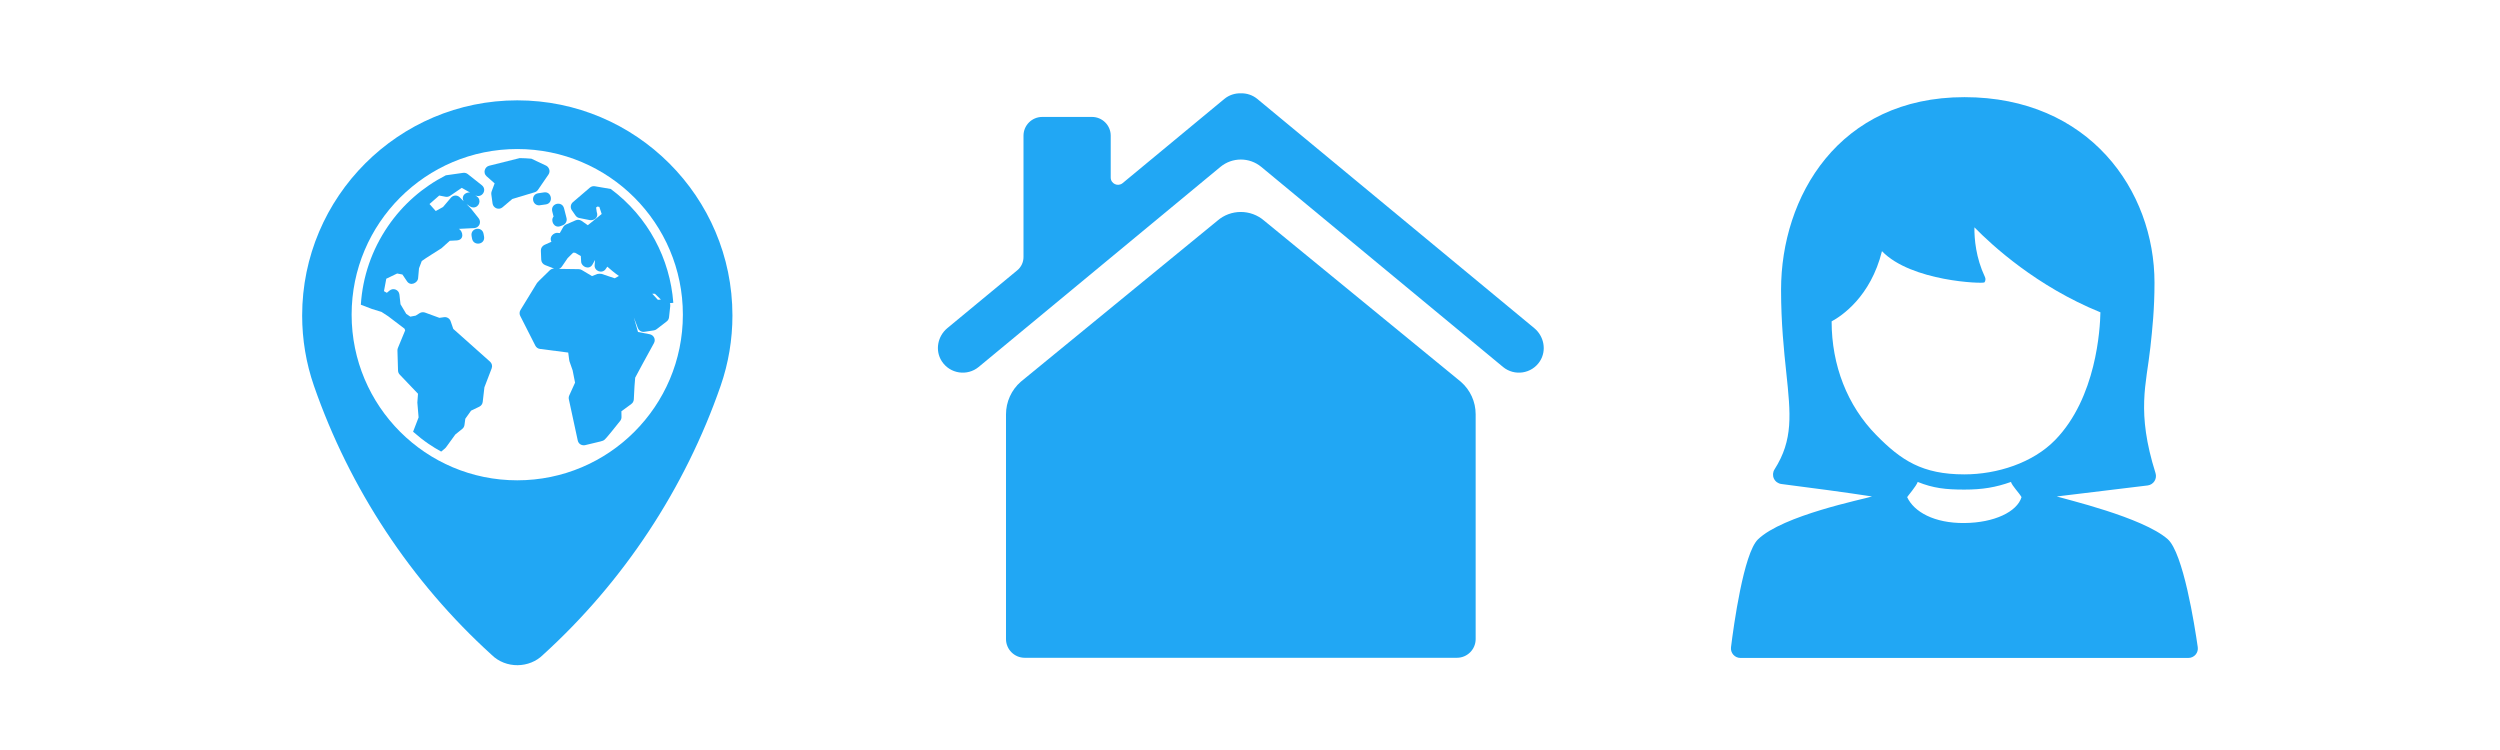
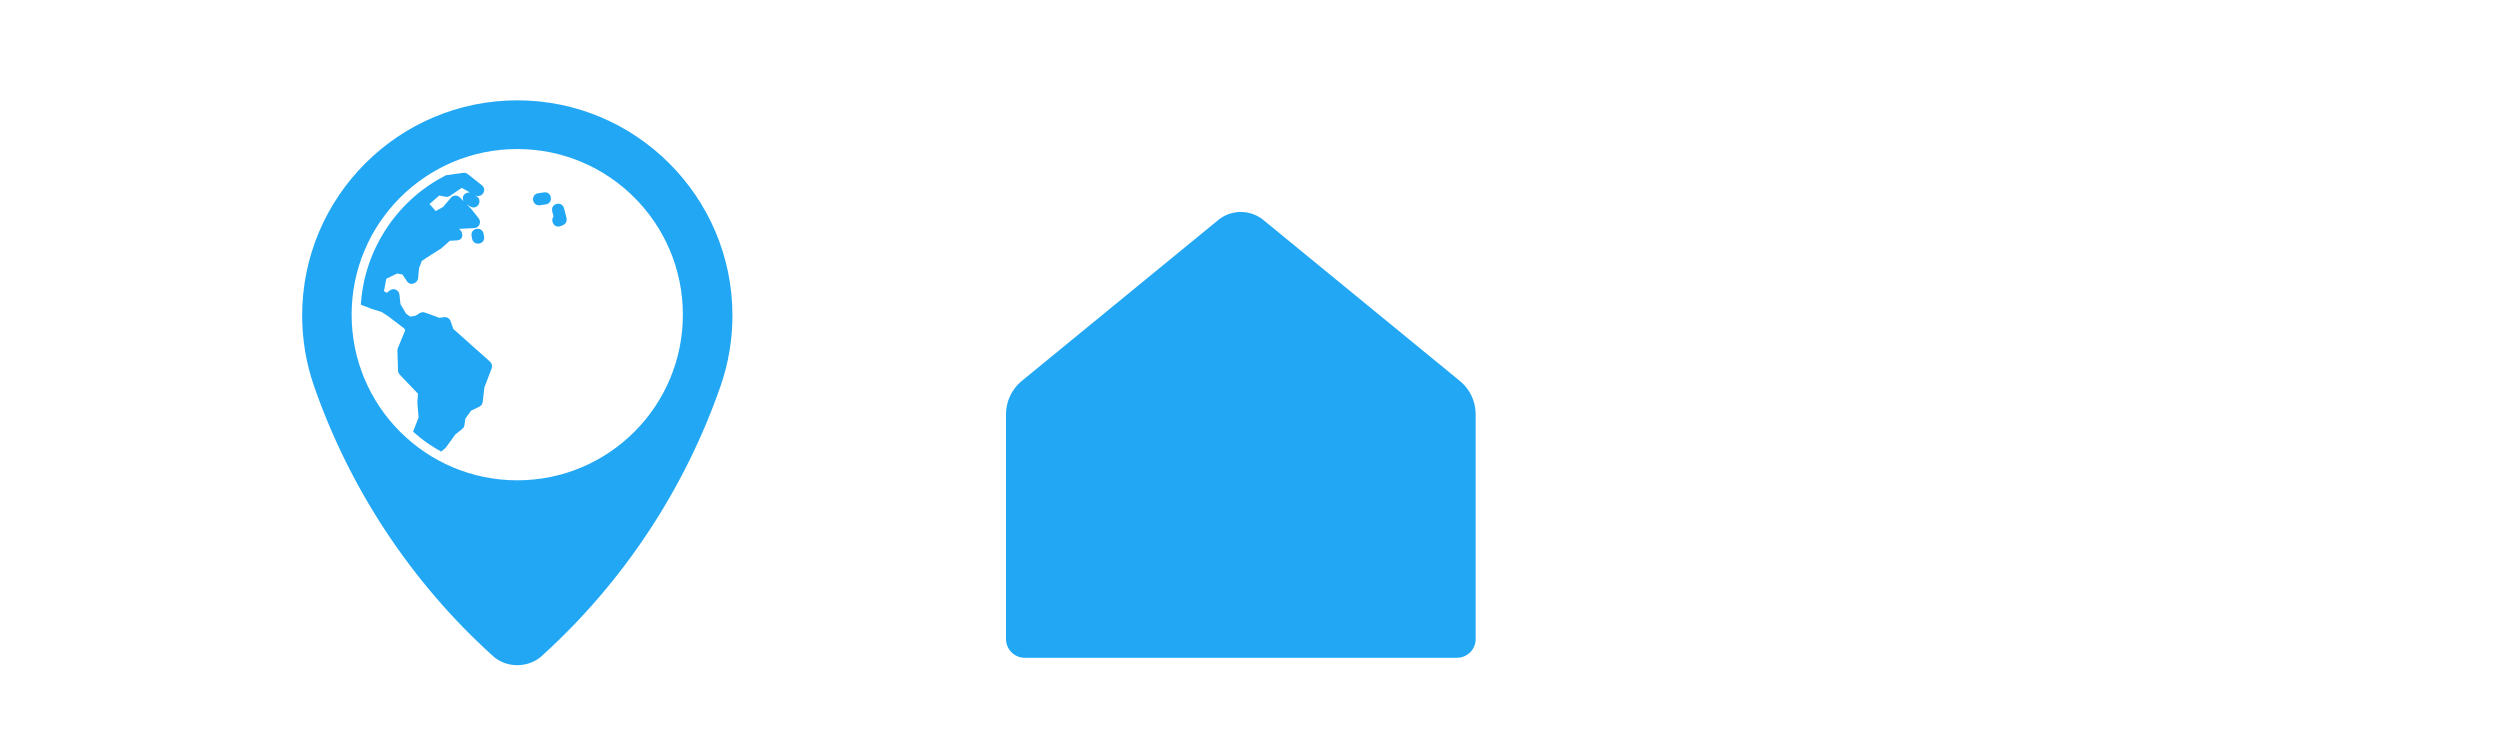
<svg xmlns="http://www.w3.org/2000/svg" version="1.1" id="Layer_1" x="0px" y="0px" width="80px" height="24px" viewBox="0 0 80 24" enable-background="new 0 0 80 24" xml:space="preserve">
  <g>
    <path fill="#21A7F4" d="M16.553,3.211c-3.796,0-6.884,3.088-6.884,6.884c0,0.77,0.126,1.526,0.376,2.248   c1.143,3.294,3.11,6.272,5.681,8.606c0.463,0.462,1.22,0.435,1.65,0.006c2.577-2.341,4.543-5.319,5.686-8.613   c0.249-0.721,0.376-1.478,0.376-2.248C23.437,6.299,20.349,3.211,16.553,3.211z M16.552,15.37c-2.928,0-5.3-2.373-5.3-5.301   c0-2.927,2.373-5.3,5.3-5.3c2.928,0,5.3,2.373,5.3,5.3C21.853,12.997,19.48,15.37,16.552,15.37z" />
    <path fill="#21A7F4" d="M17.411,6.156l-0.187,0.028c-0.246,0.037-0.206,0.387,0.028,0.387c0.01,0,0.216-0.03,0.216-0.03   C17.717,6.504,17.661,6.12,17.411,6.156z" />
    <path fill="#21A7F4" d="M18.129,6.978l-0.079-0.31c-0.065-0.255-0.442-0.159-0.378,0.096l0.042,0.166   c-0.11,0.131,0.019,0.384,0.219,0.307l0.076-0.029C18.102,7.172,18.153,7.073,18.129,6.978z" />
-     <path fill="#21A7F4" d="M17.215,6.075l0.336-0.49c0.077-0.112,0.009-0.245-0.078-0.286l-0.469-0.221   c-0.124-0.011-0.248-0.017-0.373-0.019l-0.98,0.245c-0.137,0.034-0.205,0.225-0.082,0.335l0.259,0.229l-0.096,0.258   c-0.011,0.03-0.015,0.062-0.01,0.094l0.04,0.292c0.02,0.144,0.198,0.224,0.319,0.121l0.313-0.266l0.716-0.215   C17.153,6.138,17.19,6.111,17.215,6.075z" />
    <g>
      <path fill="#21A7F4" d="M15.091,7.553l0.015,0.083c0.047,0.251,0.432,0.192,0.383-0.071l-0.015-0.083    C15.426,7.224,15.043,7.296,15.091,7.553z" />
      <path fill="#21A7F4" d="M15.682,11.574l-1.177-1.049l-0.085-0.246c-0.03-0.088-0.12-0.143-0.211-0.129l-0.148,0.021L13.6,10.002    c-0.056-0.02-0.119-0.014-0.17,0.018l-0.127,0.08l-0.173,0.033l-0.131-0.09l-0.183-0.307l-0.034-0.309    c-0.018-0.158-0.2-0.227-0.318-0.128L12.379,9.37l-0.092-0.053l0.074-0.398l0.348-0.167l0.168,0.032l0.147,0.217    c0.116,0.172,0.343,0.043,0.355-0.091l0.029-0.324c0.031-0.088,0.069-0.188,0.089-0.234c0.077-0.063,0.62-0.399,0.629-0.407    l0.267-0.24l0.214-0.011c0.272-0.013,0.202-0.309,0.074-0.37l0.493-0.025c0.159-0.008,0.243-0.189,0.142-0.316l-0.237-0.298    c-0.004-0.005-0.009-0.01-0.013-0.015l-0.137-0.14l0.109,0.075c0.034,0.023,0.072,0.034,0.11,0.034    c0.188,0,0.271-0.245,0.11-0.355l-0.05-0.034c0.211,0.106,0.397-0.175,0.208-0.325l-0.447-0.354    c-0.042-0.033-0.095-0.047-0.147-0.04L14.266,5.61c-0.733,0.375-1.373,0.929-1.851,1.629c-0.518,0.757-0.812,1.62-0.868,2.512    L11.9,9.886l0.308,0.095l0.215,0.14l0.522,0.397l0.02,0.055l-0.232,0.562c-0.011,0.025-0.016,0.053-0.015,0.08l0.019,0.643    c0.001,0.048,0.02,0.094,0.054,0.129l0.585,0.613l-0.021,0.282c-0.001,0.011,0.04,0.475,0.04,0.475l-0.176,0.458    c0.158,0.14,0.324,0.272,0.501,0.393c0.129,0.088,0.263,0.168,0.398,0.243l0.121-0.101c0.012-0.011,0.023-0.022,0.033-0.035    l0.299-0.412l0.221-0.178c0.039-0.031,0.064-0.076,0.071-0.125l0.027-0.2l0.184-0.259l0.264-0.127    c0.06-0.029,0.101-0.086,0.109-0.153l0.054-0.467l0.232-0.605C15.763,11.713,15.742,11.628,15.682,11.574z M14.055,6.257    l0.201,0.039c0.051,0.01,0.104-0.001,0.147-0.03l0.373-0.255l0.265,0.15c-0.12-0.021-0.301,0.091-0.204,0.279l-0.121-0.123    c-0.087-0.088-0.215-0.074-0.287,0.01l-0.252,0.297l-0.233,0.129l-0.2-0.224L14.055,6.257z" />
    </g>
-     <path fill="#21A7F4" d="M19.544,6.047L19.035,5.96c-0.056-0.01-0.115,0.006-0.159,0.044l-0.543,0.465   c-0.076,0.065-0.091,0.176-0.034,0.258l0.118,0.17c0.029,0.042,0.072,0.07,0.122,0.08l0.332,0.066   c0.106,0.022,0.298-0.055,0.225-0.258l-0.021-0.143l0.04-0.032l0.064,0.01l0.075,0.228l-0.444,0.359l-0.202-0.141   C18.552,7.03,18.481,7.023,18.42,7.05l-0.305,0.133c-0.039,0.017-0.071,0.046-0.092,0.082l-0.11,0.194l-0.075-0.008   c-0.106-0.01-0.28,0.121-0.192,0.285l-0.223,0.1c-0.073,0.033-0.118,0.106-0.115,0.185l0.011,0.287   c0.003,0.077,0.052,0.146,0.124,0.174l0.29,0.113c-0.051-0.003-0.102,0.018-0.14,0.054c-0.385,0.372-0.396,0.388-0.409,0.407   c-0.004,0.006-0.015,0.023-0.529,0.865c-0.035,0.058-0.038,0.129-0.007,0.189l0.483,0.951c0.029,0.057,0.085,0.097,0.149,0.105   l0.903,0.116l0.033,0.248c0.002,0.013,0.005,0.026,0.009,0.039l0.099,0.282l0.078,0.394l-0.186,0.41   c-0.017,0.038-0.022,0.081-0.013,0.121l0.285,1.32c0.028,0.126,0.145,0.167,0.234,0.149c0.538-0.123,0.565-0.138,0.593-0.153   c0.039-0.022,0.062-0.035,0.531-0.624c0.028-0.035,0.043-0.079,0.042-0.125l-0.003-0.182l0.318-0.234   c0.047-0.035,0.076-0.089,0.079-0.148c0.012-0.279,0.032-0.61,0.044-0.694c0.058-0.115,0.392-0.726,0.6-1.104   c0.068-0.123-0.01-0.261-0.134-0.285l-0.376-0.072l-0.133-0.465l0.128,0.336c0.033,0.086,0.12,0.137,0.211,0.123l0.301-0.046   c0.033-0.005,0.063-0.018,0.089-0.038l0.322-0.248c0.042-0.032,0.069-0.08,0.075-0.133l0.039-0.36   c0.004-0.032-0.001-0.063-0.012-0.092l0.11-0.011C21.441,8.288,20.749,6.942,19.544,6.047z M19.672,8.905l-0.426-0.141   c-0.02-0.007-0.11-0.005-0.132,0.004l-0.17,0.067L18.617,8.64c-0.03-0.018-0.069-0.028-0.101-0.027l-0.633-0.009   c0.039-0.013,0.073-0.039,0.097-0.074l0.186-0.272l0.175-0.172l0.062,0.002l0.183,0.105l0.011,0.185   c0.009,0.156,0.257,0.275,0.364,0.084l0.081-0.145l-0.014,0.166c-0.017,0.191,0.242,0.29,0.354,0.126l0.052-0.076   c0.059,0.058,0.266,0.227,0.371,0.298L19.672,8.905z M21.052,9.594l-0.181-0.195l0.088,0.002l0.189,0.185L21.052,9.594z" />
  </g>
  <g>
-     <path fill="#21A7F4" d="M49.096,10.5l-8.861-7.333c-0.154-0.128-0.343-0.186-0.529-0.181c-0.186-0.005-0.375,0.054-0.529,0.181   l-3.254,2.694c-0.152,0.124-0.38,0.017-0.38-0.179V4.34c0-0.329-0.269-0.598-0.598-0.598H33.35c-0.329,0-0.598,0.269-0.598,0.598   v3.885c0,0.165-0.073,0.32-0.2,0.425L30.315,10.5c-0.313,0.259-0.4,0.716-0.179,1.058c0.263,0.408,0.818,0.485,1.181,0.185   l7.737-6.403c0.379-0.313,0.927-0.313,1.306,0l7.737,6.403c0.363,0.3,0.918,0.223,1.181-0.185   C49.497,11.216,49.411,10.76,49.096,10.5z" />
    <path fill="#21A7F4" d="M46.748,12.217l-6.29-5.152c-0.431-0.376-1.074-0.376-1.504,0l-6.287,5.149   c-0.302,0.263-0.475,0.645-0.475,1.045v7.192c0,0.329,0.269,0.598,0.598,0.598h13.833c0.329,0,0.598-0.269,0.598-0.598v-7.196   C47.221,12.857,47.049,12.479,46.748,12.217z" />
  </g>
-   <path fill="#21A7F4" d="M70.328,20.707c-0.1-0.7-0.465-3.017-0.963-3.455c-0.799-0.702-3.303-1.285-3.549-1.365l2.913-0.353  c0.089-0.013,0.167-0.064,0.215-0.139c0.048-0.076,0.059-0.169,0.033-0.254c-0.621-1.975-0.293-2.84-0.164-4.037  c0.061-0.567,0.131-1.209,0.131-2.058c0-2.95-2.089-5.937-6.083-5.937c-4.031,0-5.867,3.195-5.867,6.163  c0,1.069,0.092,1.941,0.166,2.641c0.142,1.347,0.228,2.16-0.376,3.109c-0.056,0.088-0.063,0.199-0.019,0.293  c0.044,0.094,0.134,0.159,0.238,0.173c0.917,0.116,2.131,0.279,2.902,0.399c-0.276,0.089-2.857,0.602-3.652,1.375  c-0.456,0.444-0.775,2.753-0.861,3.45c-0.011,0.087,0.016,0.174,0.074,0.239c0.058,0.066,0.141,0.103,0.228,0.103h14.334  c0.088,0,0.172-0.038,0.23-0.105C70.315,20.883,70.341,20.795,70.328,20.707z M63.518,8.864c-0.291-0.617-0.341-1.218-0.337-1.59  c0.571,0.584,1.999,1.894,4.032,2.72c-0.009,0.521-0.128,2.733-1.45,4.088c-0.711,0.729-1.852,1.098-2.904,1.098  c-1.348,0-2.024-0.449-2.823-1.263c-0.921-0.938-1.424-2.225-1.424-3.633c0.315-0.17,1.247-0.784,1.611-2.247  c0.934,0.972,3.245,1.049,3.28,0.999C63.539,8.986,63.545,8.92,63.518,8.864z M61.367,15.422c0.498,0.2,0.894,0.245,1.492,0.245  c0.585,0,1.008-0.073,1.492-0.245c0.041,0.131,0.245,0.329,0.338,0.486c-0.142,0.47-0.874,0.821-1.83,0.829  c-0.966,0.008-1.614-0.359-1.83-0.829C61.052,15.867,61.32,15.558,61.367,15.422z" />
</svg>